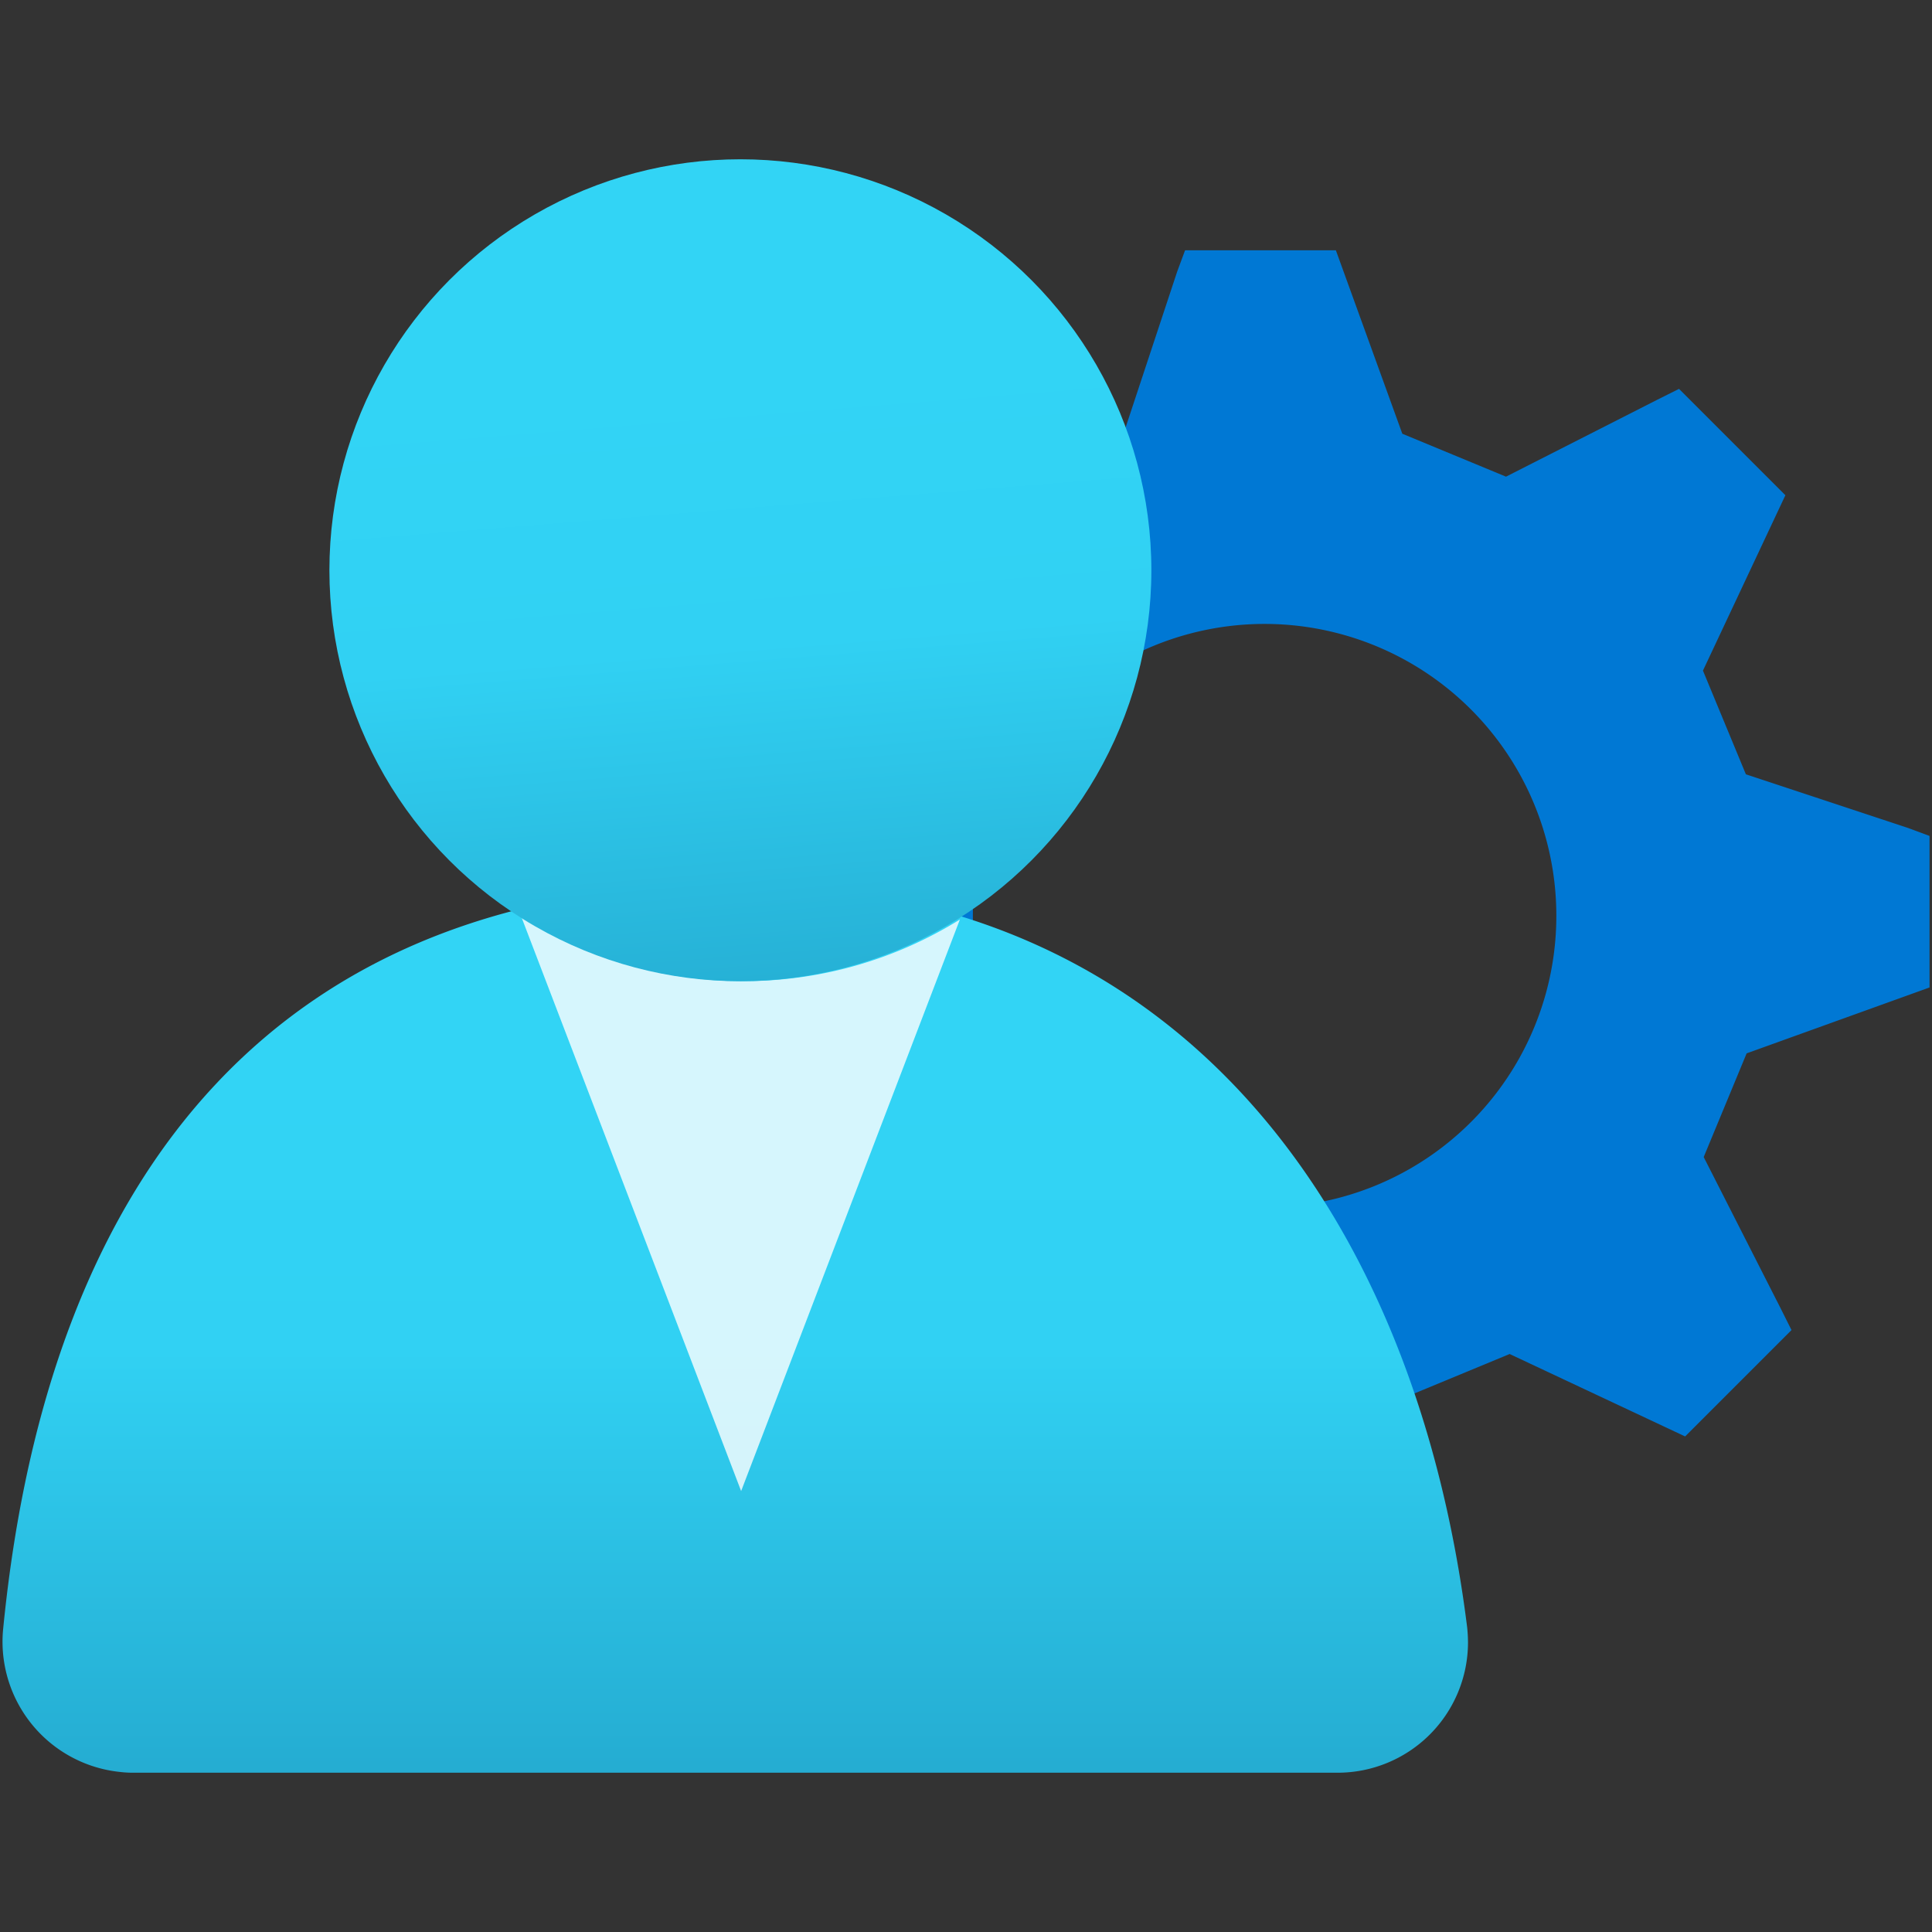
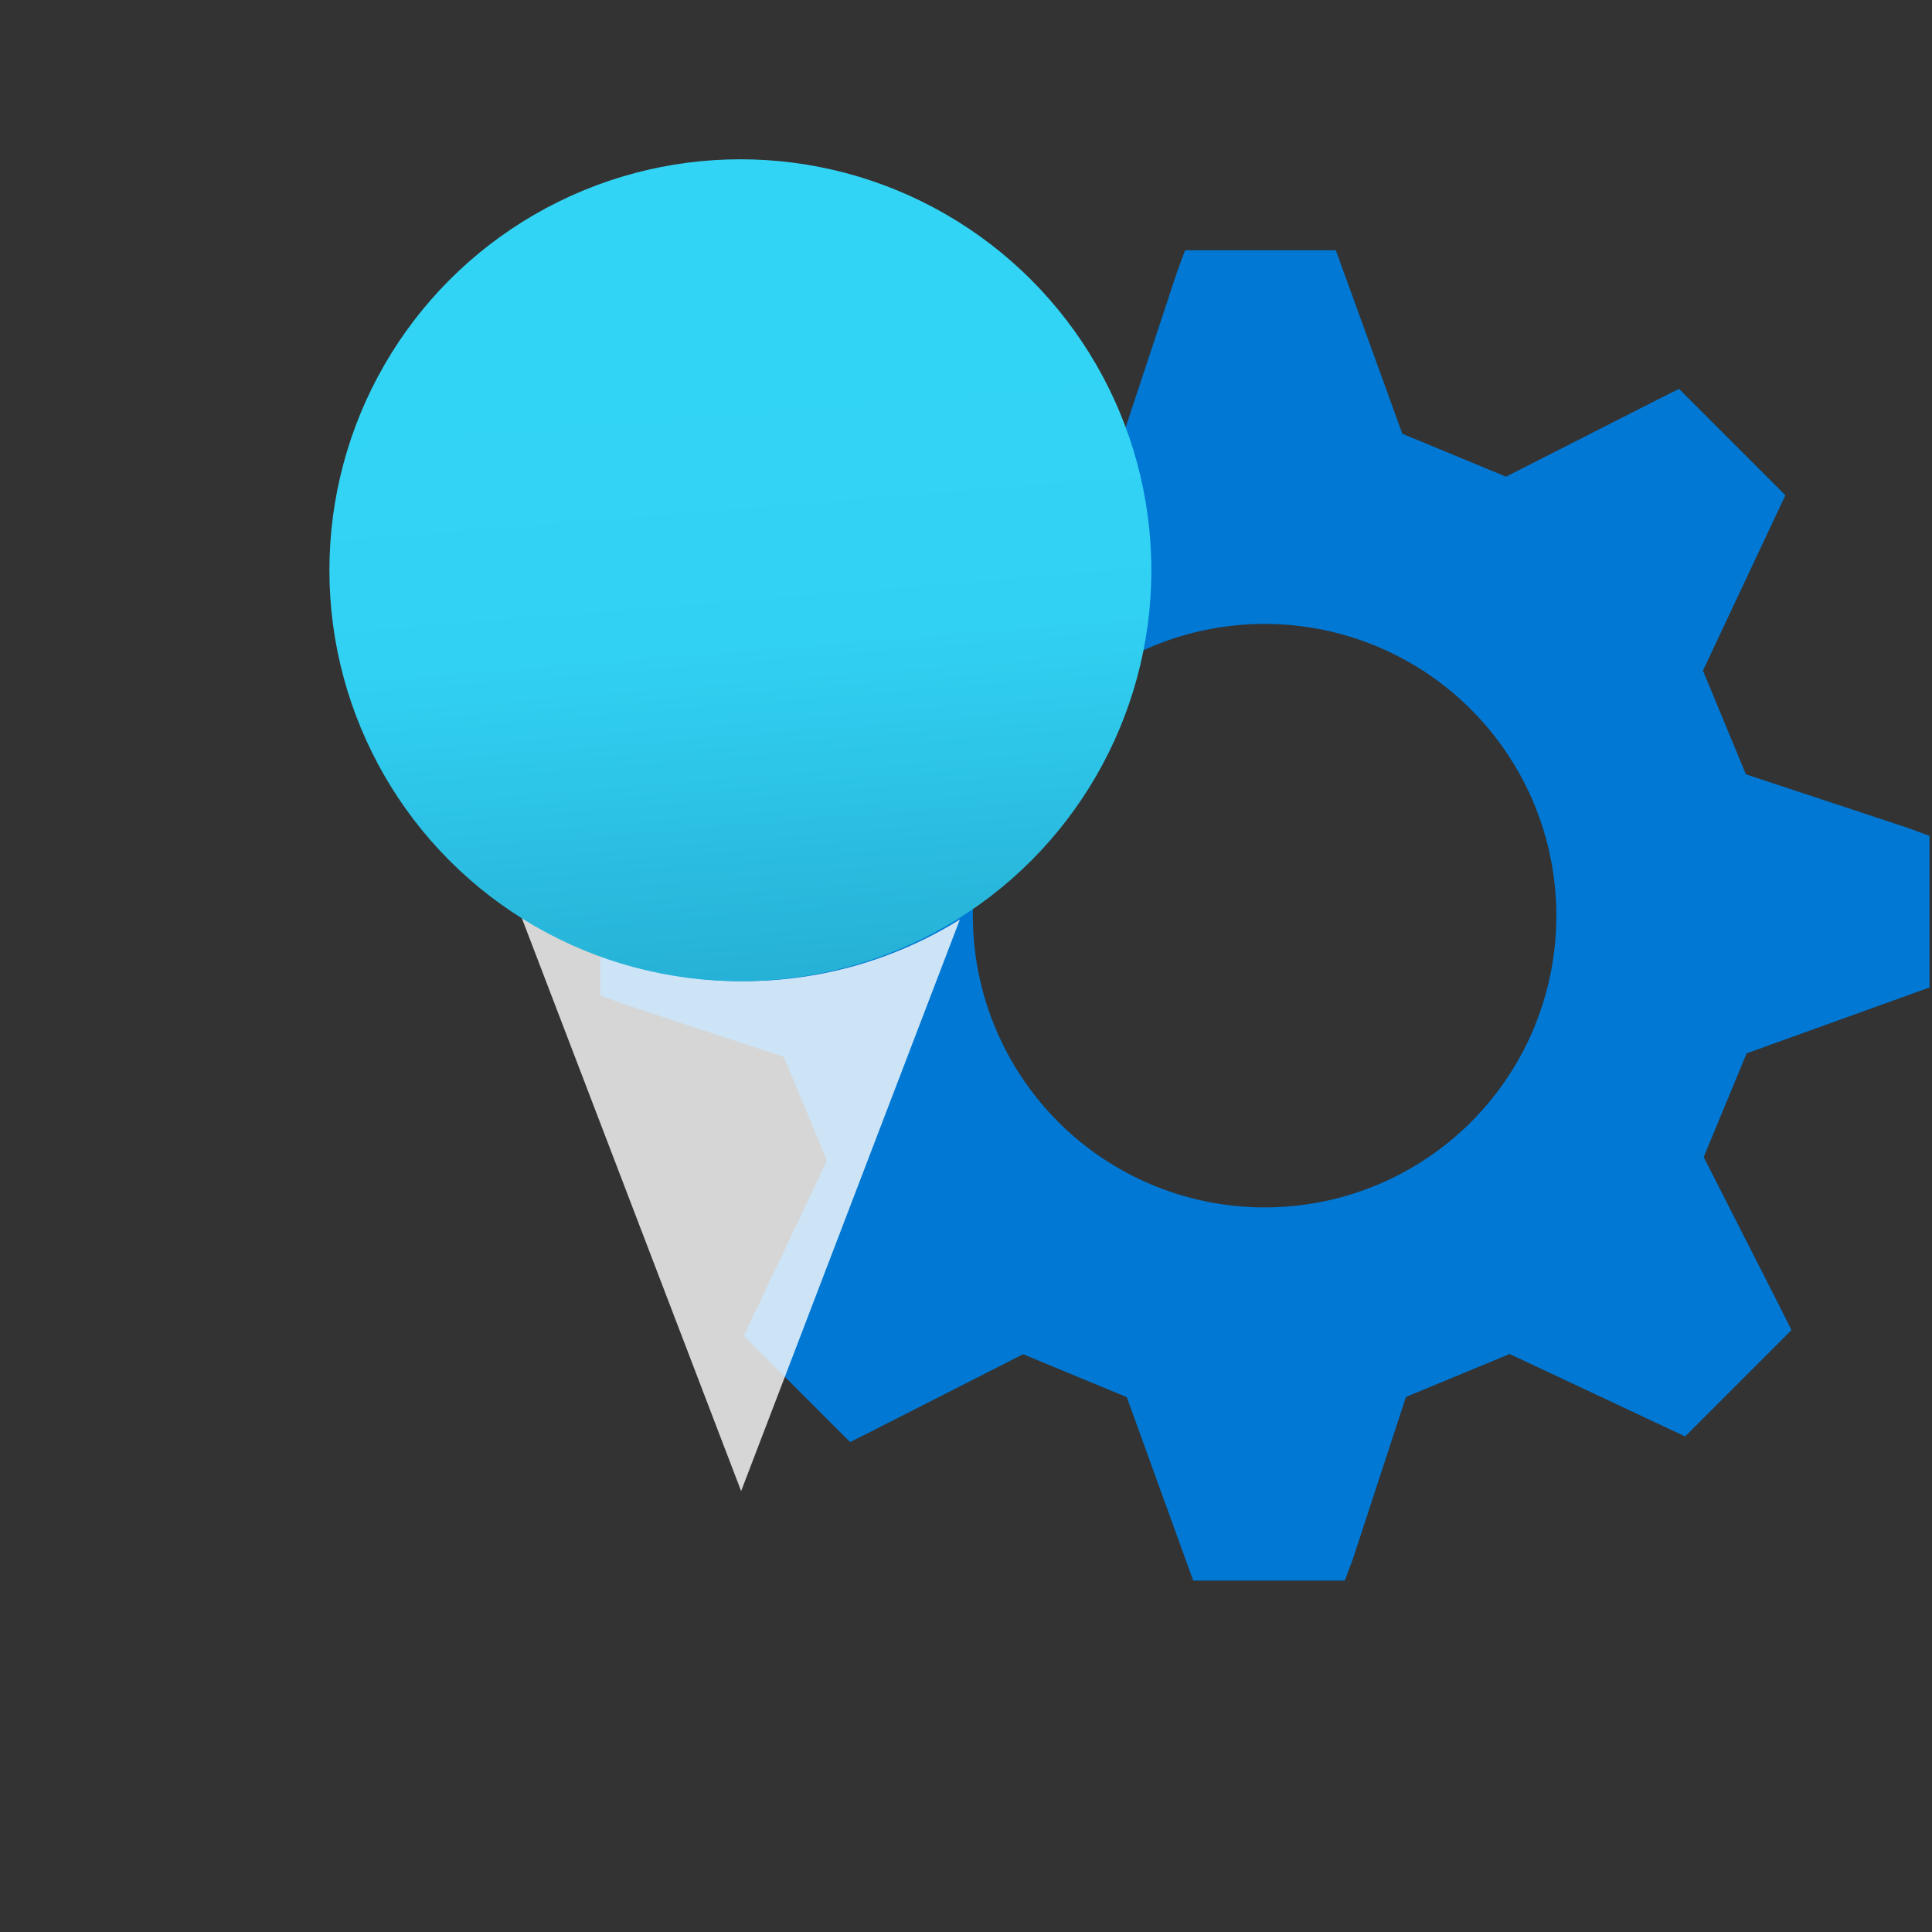
<svg xmlns="http://www.w3.org/2000/svg" width="18" height="18" viewBox="0 0 18 18">
  <rect x="0" y="0" width="18" height="18" fill="#333333" stroke="none" />
  <defs>
    <linearGradient id="a8e2a822-3d11-419e-851a-77f3b59c6412" x1="6.85" y1="7.226" x2="6.85" y2="18.562" gradientUnits="userSpaceOnUse">
      <stop offset="0.225" stop-color="#32d4f5" />
      <stop offset="0.473" stop-color="#31d1f3" />
      <stop offset="0.888" stop-color="#22a5cb" />
      <stop offset="0.999" stop-color="#198ab3" />
      <stop offset="1" stop-color="#198ab3" />
    </linearGradient>
    <linearGradient id="a2fafb19-725d-413a-bceb-19447c64feab" x1="6.563" y1="1.149" x2="7.391" y2="11.442" gradientUnits="userSpaceOnUse">
      <stop offset="0.225" stop-color="#32d4f5" />
      <stop offset="0.473" stop-color="#31d1f3" />
      <stop offset="0.888" stop-color="#22a5cb" />
      <stop offset="0.999" stop-color="#198ab3" />
      <stop offset="1" stop-color="#198ab3" />
    </linearGradient>
  </defs>
  <g id="b89ba70f-40d4-49bf-9168-1914828bbd51">
    <g>
      <path d="M17.977,9.2V7.788l-.2-.074-1.511-.5-.4-.966.768-1.634-.991-.991-.2.1-1.412.718-.966-.4-.619-1.709H11.041l-.074.2-.5,1.511-.966.4L7.9,3.676l-.991.991.1.2.718,1.412-.4.966-1.734.619V9.274l.2.074,1.511.5.4.966L6.93,12.445l.99.99.2-.1,1.412-.718.966.4.619,1.709h1.412l.075-.2.495-1.511.966-.4,1.635.768.991-.991-.1-.2-.718-1.412.4-.966Zm-6.193,2.049A2.718,2.718,0,1,1,14.5,8.531,2.715,2.715,0,0,1,11.784,11.249Z" fill="#0078d4" />
      <g>
-         <path d="M12.459,16.516a1.215,1.215,0,0,0,1.218-1.21,1.413,1.413,0,0,0-.008-.146c-.478-3.816-2.655-6.923-6.808-6.923C2.635,8.237.455,10.868.03,15.17a1.22,1.22,0,0,0,1.089,1.339,1,1,0,0,0,.122.007Z" fill="url(#a8e2a822-3d11-419e-851a-77f3b59c6412)" />
        <path d="M6.926,9.141a3.808,3.808,0,0,1-2.073-.61l2.052,5.361L8.943,8.567A3.81,3.81,0,0,1,6.926,9.141Z" fill="#fff" opacity="0.8" />
        <circle cx="6.898" cy="5.313" r="3.829" fill="url(#a2fafb19-725d-413a-bceb-19447c64feab)" />
      </g>
    </g>
  </g>
</svg>